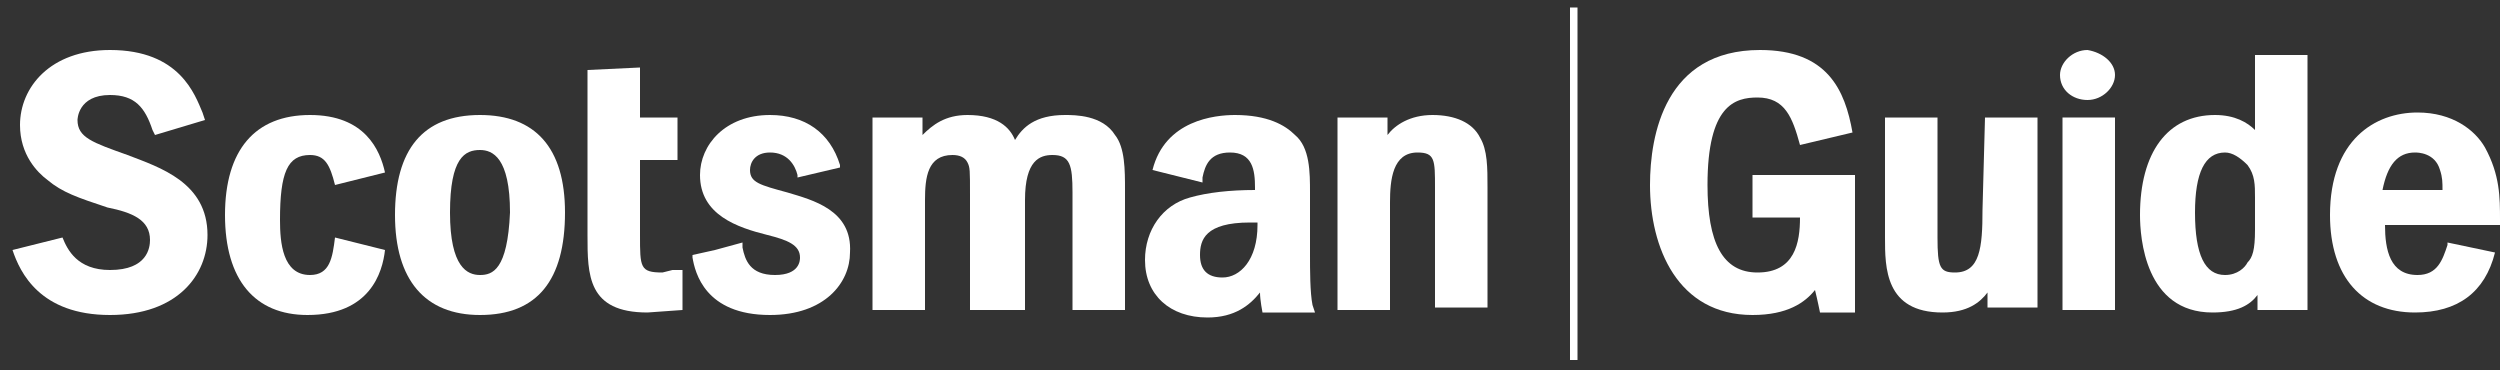
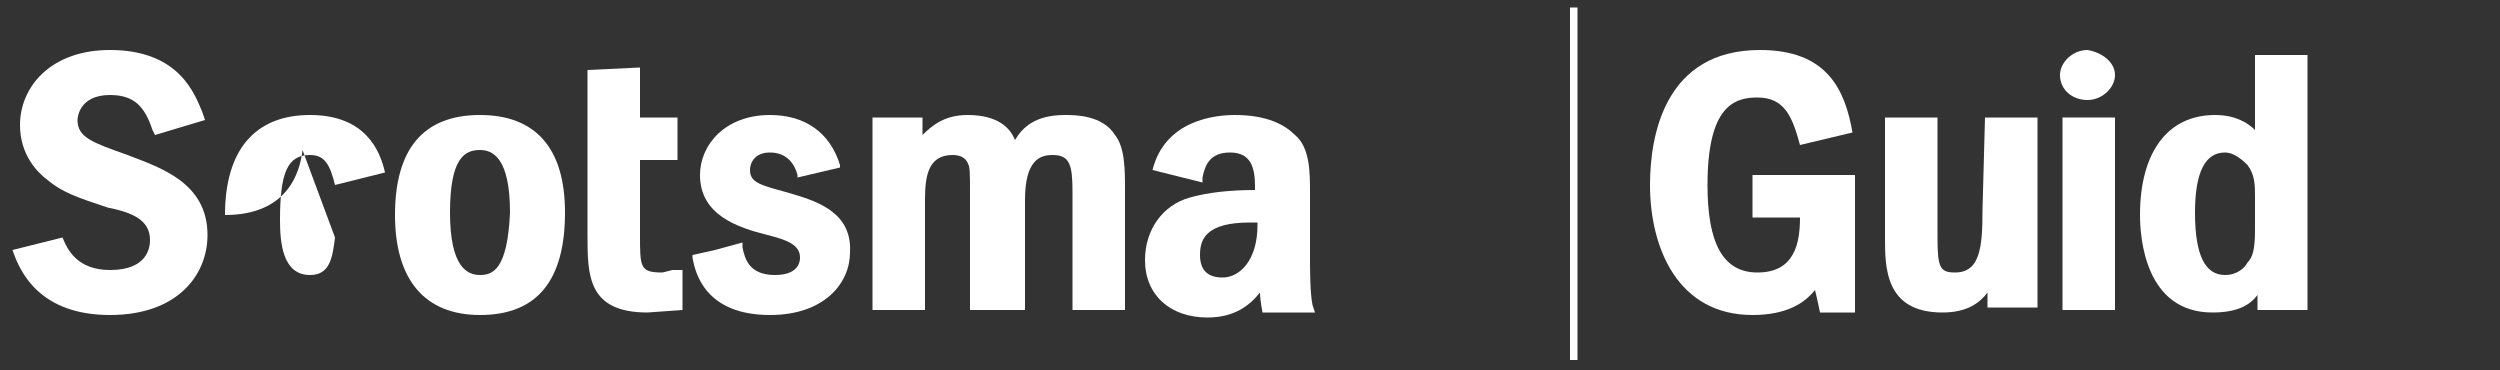
<svg xmlns="http://www.w3.org/2000/svg" version="1.1" id="layer" x="0px" y="0px" viewBox="0 0 100 14.8" style="enable-background:new 0 0 100 14.8;" xml:space="preserve">
  <rect x="0" y="0" width="100" height="14.8" fill="#333333" stroke="none" />
  <style type="text/css">
	.st0{fill:#FFFFFF;}
</style>
  <g>
    <g>
      <path class="st0" d="M84.6,3c0,0.5-0.5,1-1.1,1c-0.6,0-1.1-0.4-1.1-1c0-0.5,0.5-1,1.1-1C84.1,2.1,84.6,2.5,84.6,3" />
      <path class="st0" d="M19.2,11c-0.5,0-1.2-0.3-1.2-2.5c0-2.2,0.6-2.5,1.2-2.5c0.5,0,1.2,0.3,1.2,2.5C20.3,10.8,19.7,11,19.2,11     M19.2,4.6c-2.3,0-3.4,1.4-3.4,4c0,2.6,1.2,4,3.4,4c2.3,0,3.4-1.4,3.4-4.1C22.6,5.9,21.4,4.6,19.2,4.6" />
      <path class="st0" d="M26.5,10.9c-0.9,0-0.9-0.2-0.9-1.5v-3h1.5V4.7h-1.5v-2l-2.1,0.1v6.6c0,1.6,0,3.1,2.4,3.1l1.4-0.1l0-0.2v-1.4    l-0.4,0L26.5,10.9z" />
      <path class="st0" d="M42.6,4.6c-1.2,0-1.7,0.5-2,1c-0.2-0.5-0.7-1-1.9-1c-0.9,0-1.4,0.4-1.8,0.8V4.7h-2v7.7h2.1V8    c0-0.9,0.1-1.8,1.1-1.8c0.3,0,0.5,0.1,0.6,0.3c0.1,0.2,0.1,0.3,0.1,1.3v4.6H41V8c0-1.6,0.6-1.8,1.1-1.8c0.7,0,0.8,0.4,0.8,1.5v4.7    H45V7.6c0-0.8,0-1.7-0.4-2.2C44.1,4.6,43,4.6,42.6,4.6" />
-       <path class="st0" d="M57.3,4.6c-0.9,0-1.5,0.4-1.8,0.8V4.7h-2v7.7h2.1V8.1c0-0.9,0.1-2,1.1-2c0.7,0,0.7,0.3,0.7,1.4v4.8h2.1V7.5    c0-0.8,0-1.5-0.3-2C58.9,4.9,58.2,4.6,57.3,4.6" />
      <path class="st0" d="M79.3,8.4c0,1.5-0.1,2.5-1.1,2.5c-0.6,0-0.7-0.2-0.7-1.4V4.7h-2.1v4.8c0,1.2,0,3,2.3,3c1,0,1.5-0.4,1.8-0.8    v0.6h2V4.7h-2.1L79.3,8.4L79.3,8.4z" />
    </g>
    <rect x="82.5" y="4.7" class="st0" width="2.1" height="7.7" />
    <g>
      <path class="st0" d="M89.9,6.6c0.3,0.4,0.3,0.8,0.3,1.3v1.3c0,0.8-0.1,1.1-0.3,1.3c-0.1,0.2-0.4,0.5-0.9,0.5    c-0.8,0-1.2-0.8-1.2-2.5c0-1.6,0.4-2.4,1.2-2.4C89.3,6.1,89.6,6.3,89.9,6.6 M90.2,5.2c-0.3-0.3-0.8-0.6-1.6-0.6c-1.9,0-3,1.5-3,4    c0,0.9,0.2,3.9,2.9,3.9c1,0,1.5-0.3,1.8-0.7v0.6h2V2.2h-2.1L90.2,5.2L90.2,5.2z" />
      <path class="st0" d="M70.1,8.7h1.9c0,1-0.2,2.2-1.7,2.2c-1.4,0-2-1.2-2-3.5c0-3.2,1.1-3.5,2-3.5c1.1,0,1.4,0.8,1.7,1.9l0,0    l2.1-0.5C73.8,3.6,73.1,2,70.4,2C66.6,2,66,5.4,66,7.4c0,2.5,1.1,5.2,4.1,5.2c1.4,0,2.1-0.5,2.5-1c0.1,0.4,0.2,0.9,0.2,0.9h1.4V7    h-4.1L70.1,8.7L70.1,8.7z" />
-       <path class="st0" d="M13.4,9.5L13.4,9.5c-0.1,0.8-0.2,1.5-1,1.5c-1.1,0-1.2-1.3-1.2-2.2c0-1.9,0.3-2.6,1.2-2.6    c0.6,0,0.8,0.4,1,1.2l2-0.5c-0.2-0.9-0.8-2.3-3-2.3c-2.2,0-3.4,1.4-3.4,4c0,2.6,1.2,4,3.3,4c2.5,0,3-1.7,3.1-2.6L13.4,9.5z" />
+       <path class="st0" d="M13.4,9.5L13.4,9.5c-0.1,0.8-0.2,1.5-1,1.5c-1.1,0-1.2-1.3-1.2-2.2c0-1.9,0.3-2.6,1.2-2.6    c0.6,0,0.8,0.4,1,1.2l2-0.5c-0.2-0.9-0.8-2.3-3-2.3c-2.2,0-3.4,1.4-3.4,4c2.5,0,3-1.7,3.1-2.6L13.4,9.5z" />
      <path class="st0" d="M5.1,6.2c-1.4-0.5-2-0.7-2-1.4c0,0,0-1,1.3-1c1,0,1.4,0.5,1.7,1.4l0.1,0.2l2-0.6L8.1,4.5C7.8,3.8,7.2,2,4.4,2    C2,2,0.8,3.5,0.8,5c0,1.2,0.7,1.9,1.1,2.2c0.6,0.5,1.2,0.7,2.4,1.1C5.3,8.5,6,8.8,6,9.6c0,0.3-0.1,1.2-1.6,1.2    c-1.3,0-1.7-0.8-1.9-1.3L0.5,10c0.3,0.9,1.1,2.6,3.9,2.6c2.7,0,3.9-1.6,3.9-3.2C8.3,7.3,6.4,6.7,5.1,6.2" />
-       <path class="st0" d="M96.6,6.1c0.1,0,0.8,0,1,0.7c0.1,0.3,0.1,0.5,0.1,0.8h-2.4C95.5,6.6,95.9,6.1,96.6,6.1 M97.9,9.7l0,0.1    c-0.2,0.6-0.4,1.2-1.2,1.2c-1.1,0-1.3-1-1.3-2h4.6V8.8c0-0.9,0-1.8-0.6-2.9c-0.4-0.7-1.3-1.4-2.7-1.4c-1.7,0-3.5,1.1-3.5,4.1    c0,2.5,1.3,3.9,3.4,3.9c1.7,0,2.8-0.8,3.2-2.4L97.9,9.7z" />
      <path class="st0" d="M31.5,7.7C30.4,7.4,30,7.3,30,6.8c0-0.3,0.2-0.7,0.8-0.7c0.7,0,1,0.5,1.1,0.9l0,0.1l1.7-0.4l0-0.1    c-0.4-1.3-1.4-2-2.8-2C29,4.6,28,5.8,28,7c0,1.6,1.5,2.1,2.7,2.4c0.8,0.2,1.3,0.4,1.3,0.9c0,0.1,0,0.7-1,0.7s-1.2-0.6-1.3-1.1    l0-0.2L28.6,10l-0.9,0.2l0,0.1c0.1,0.6,0.5,2.3,3.1,2.3c2.2,0,3.2-1.3,3.2-2.5C34.1,8.4,32.5,8,31.5,7.7" />
      <path class="st0" d="M50.3,9c0,1.4-0.7,2.1-1.4,2.1c-0.6,0-0.9-0.3-0.9-0.9c0-0.6,0.2-1.3,2-1.3c0,0,0.1,0,0.3,0L50.3,9L50.3,9z     M52.5,12.2c-0.1-0.5-0.1-1.4-0.1-2V7.7c0-0.8,0-1.8-0.6-2.3c-0.4-0.4-1.1-0.8-2.4-0.8c-0.8,0-2.8,0.2-3.3,2.2l2,0.5l0-0.2    c0.1-0.5,0.3-1,1.1-1c0.9,0,1,0.7,1,1.4v0.1c-1,0-1.9,0.1-2.6,0.3c-1.1,0.3-1.8,1.3-1.8,2.5c0,1.4,1,2.3,2.5,2.3    c1.1,0,1.7-0.5,2.1-1c0,0.3,0.1,0.8,0.1,0.8l0.2,0h1.9L52.5,12.2z" />
    </g>
    <rect x="62.8" y="0.3" class="st0" width="0.3" height="14.1" />
  </g>
</svg>